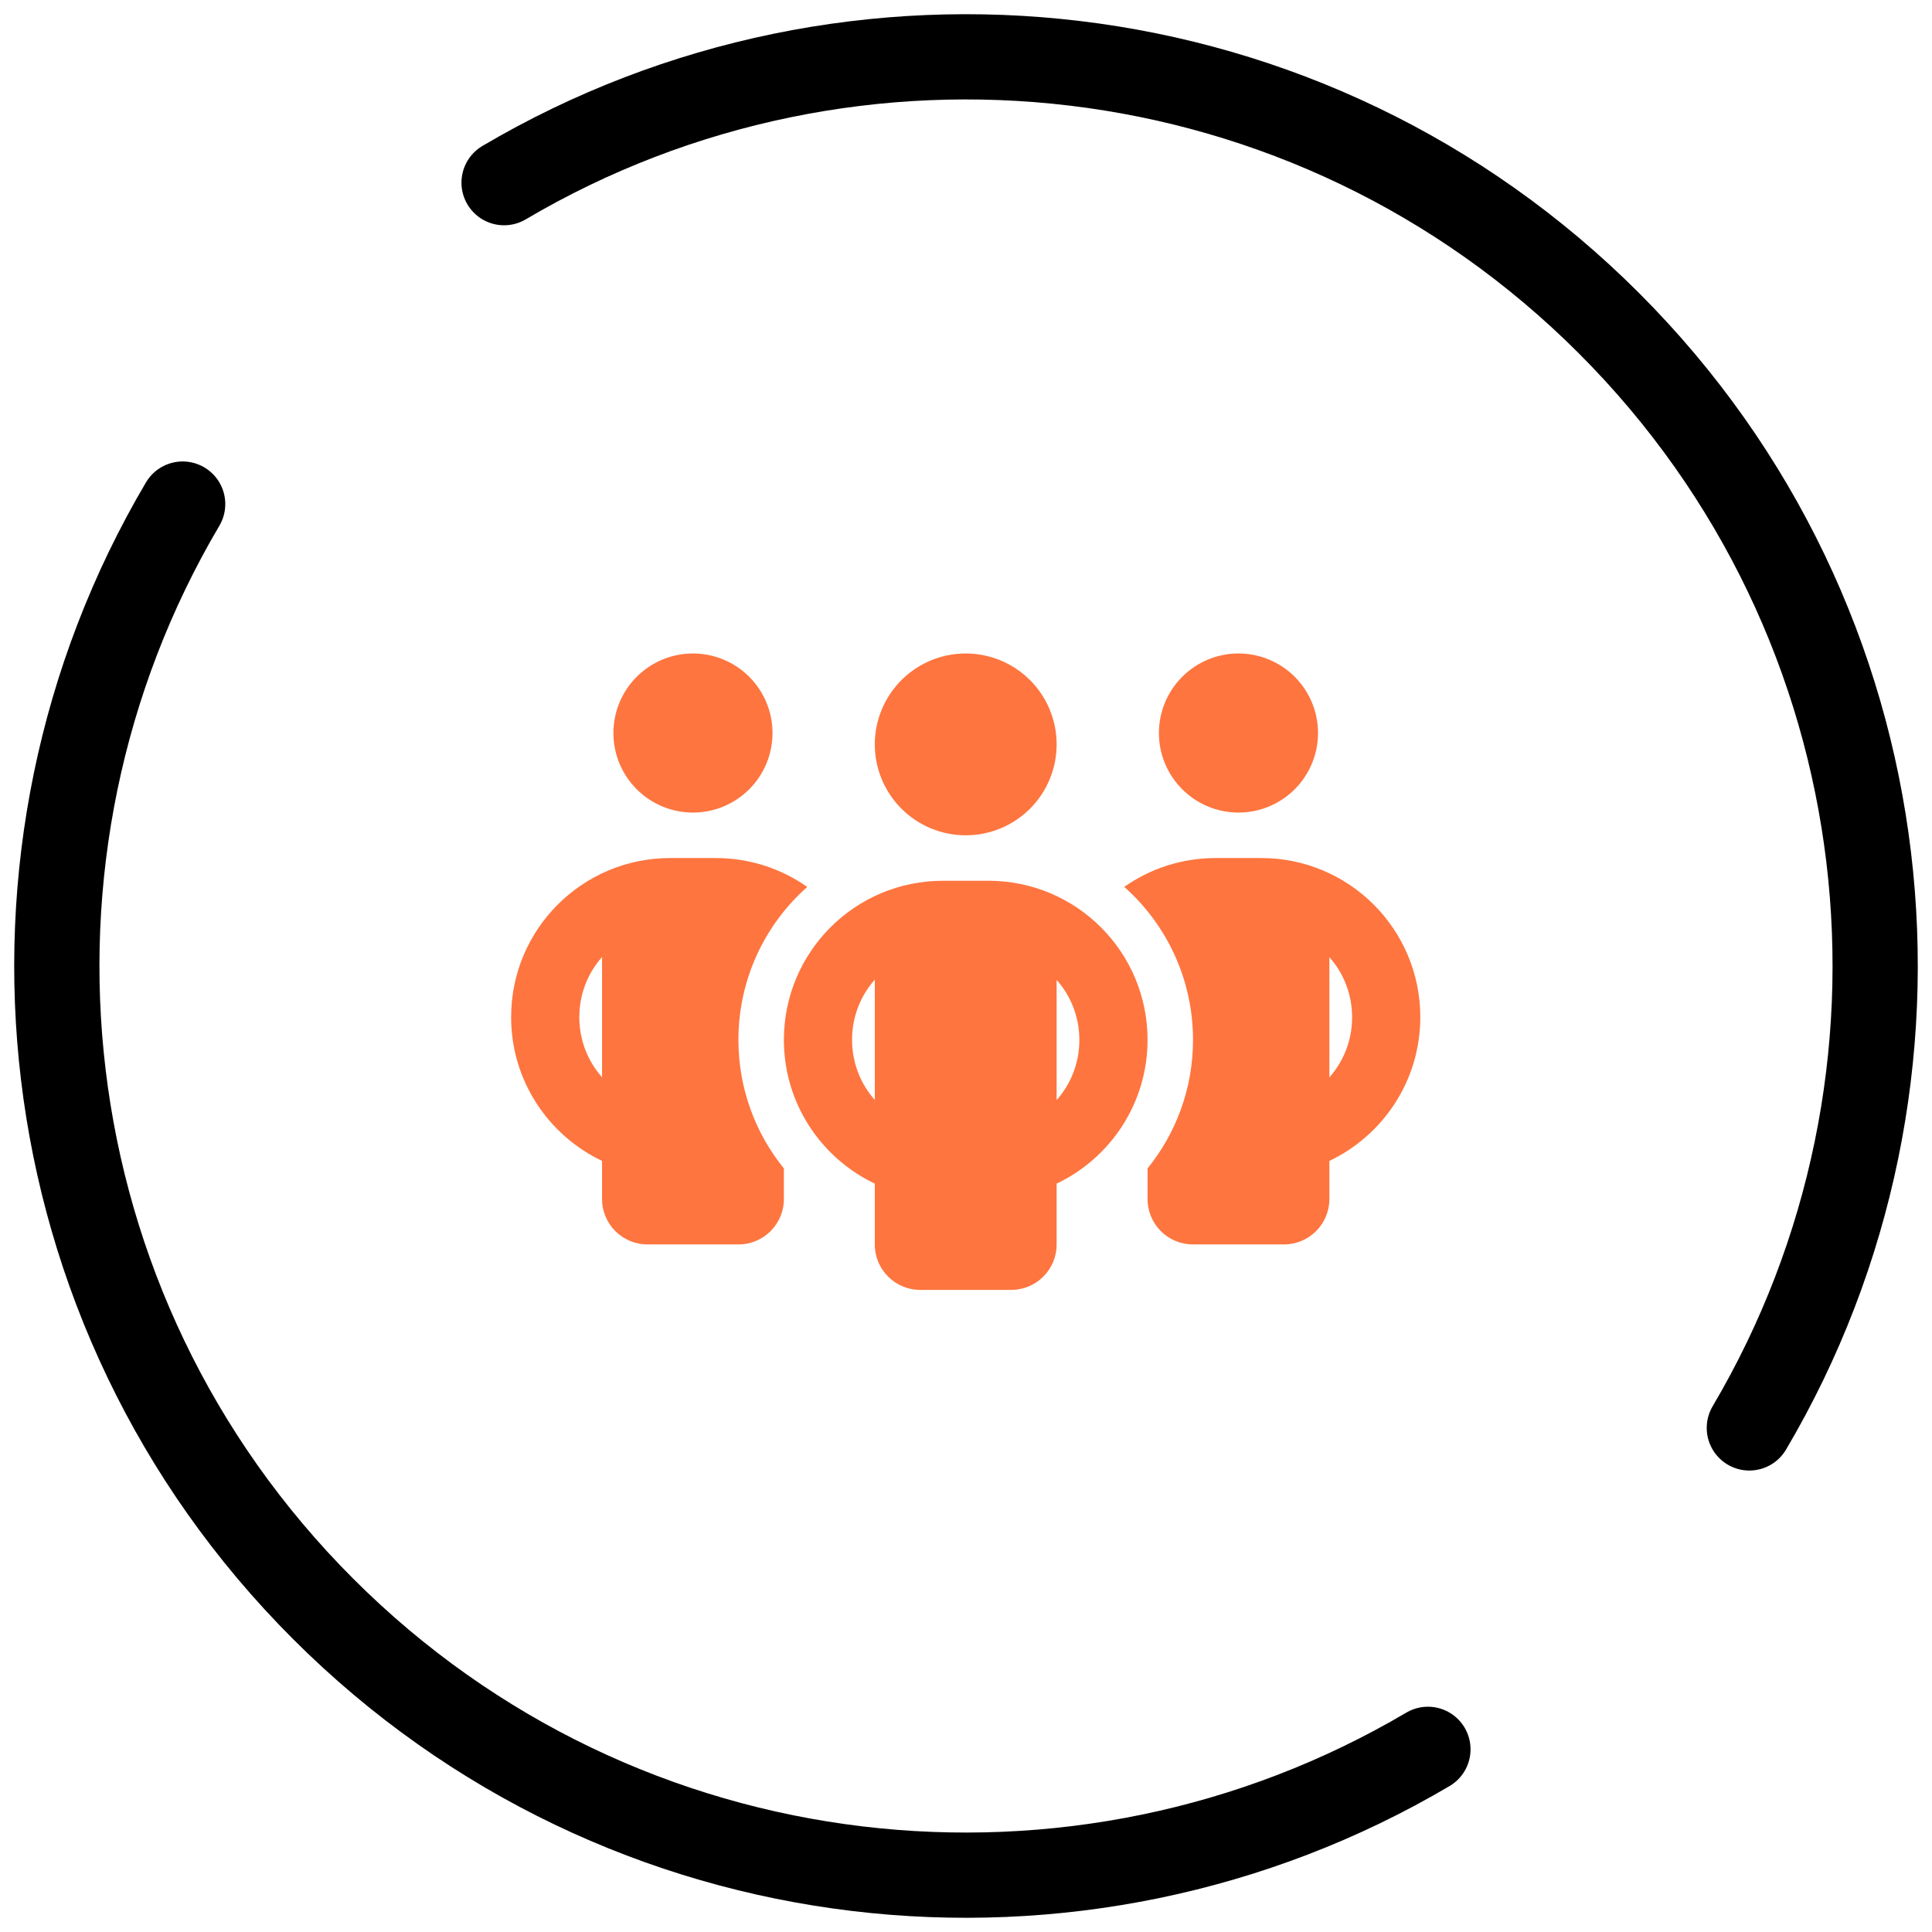
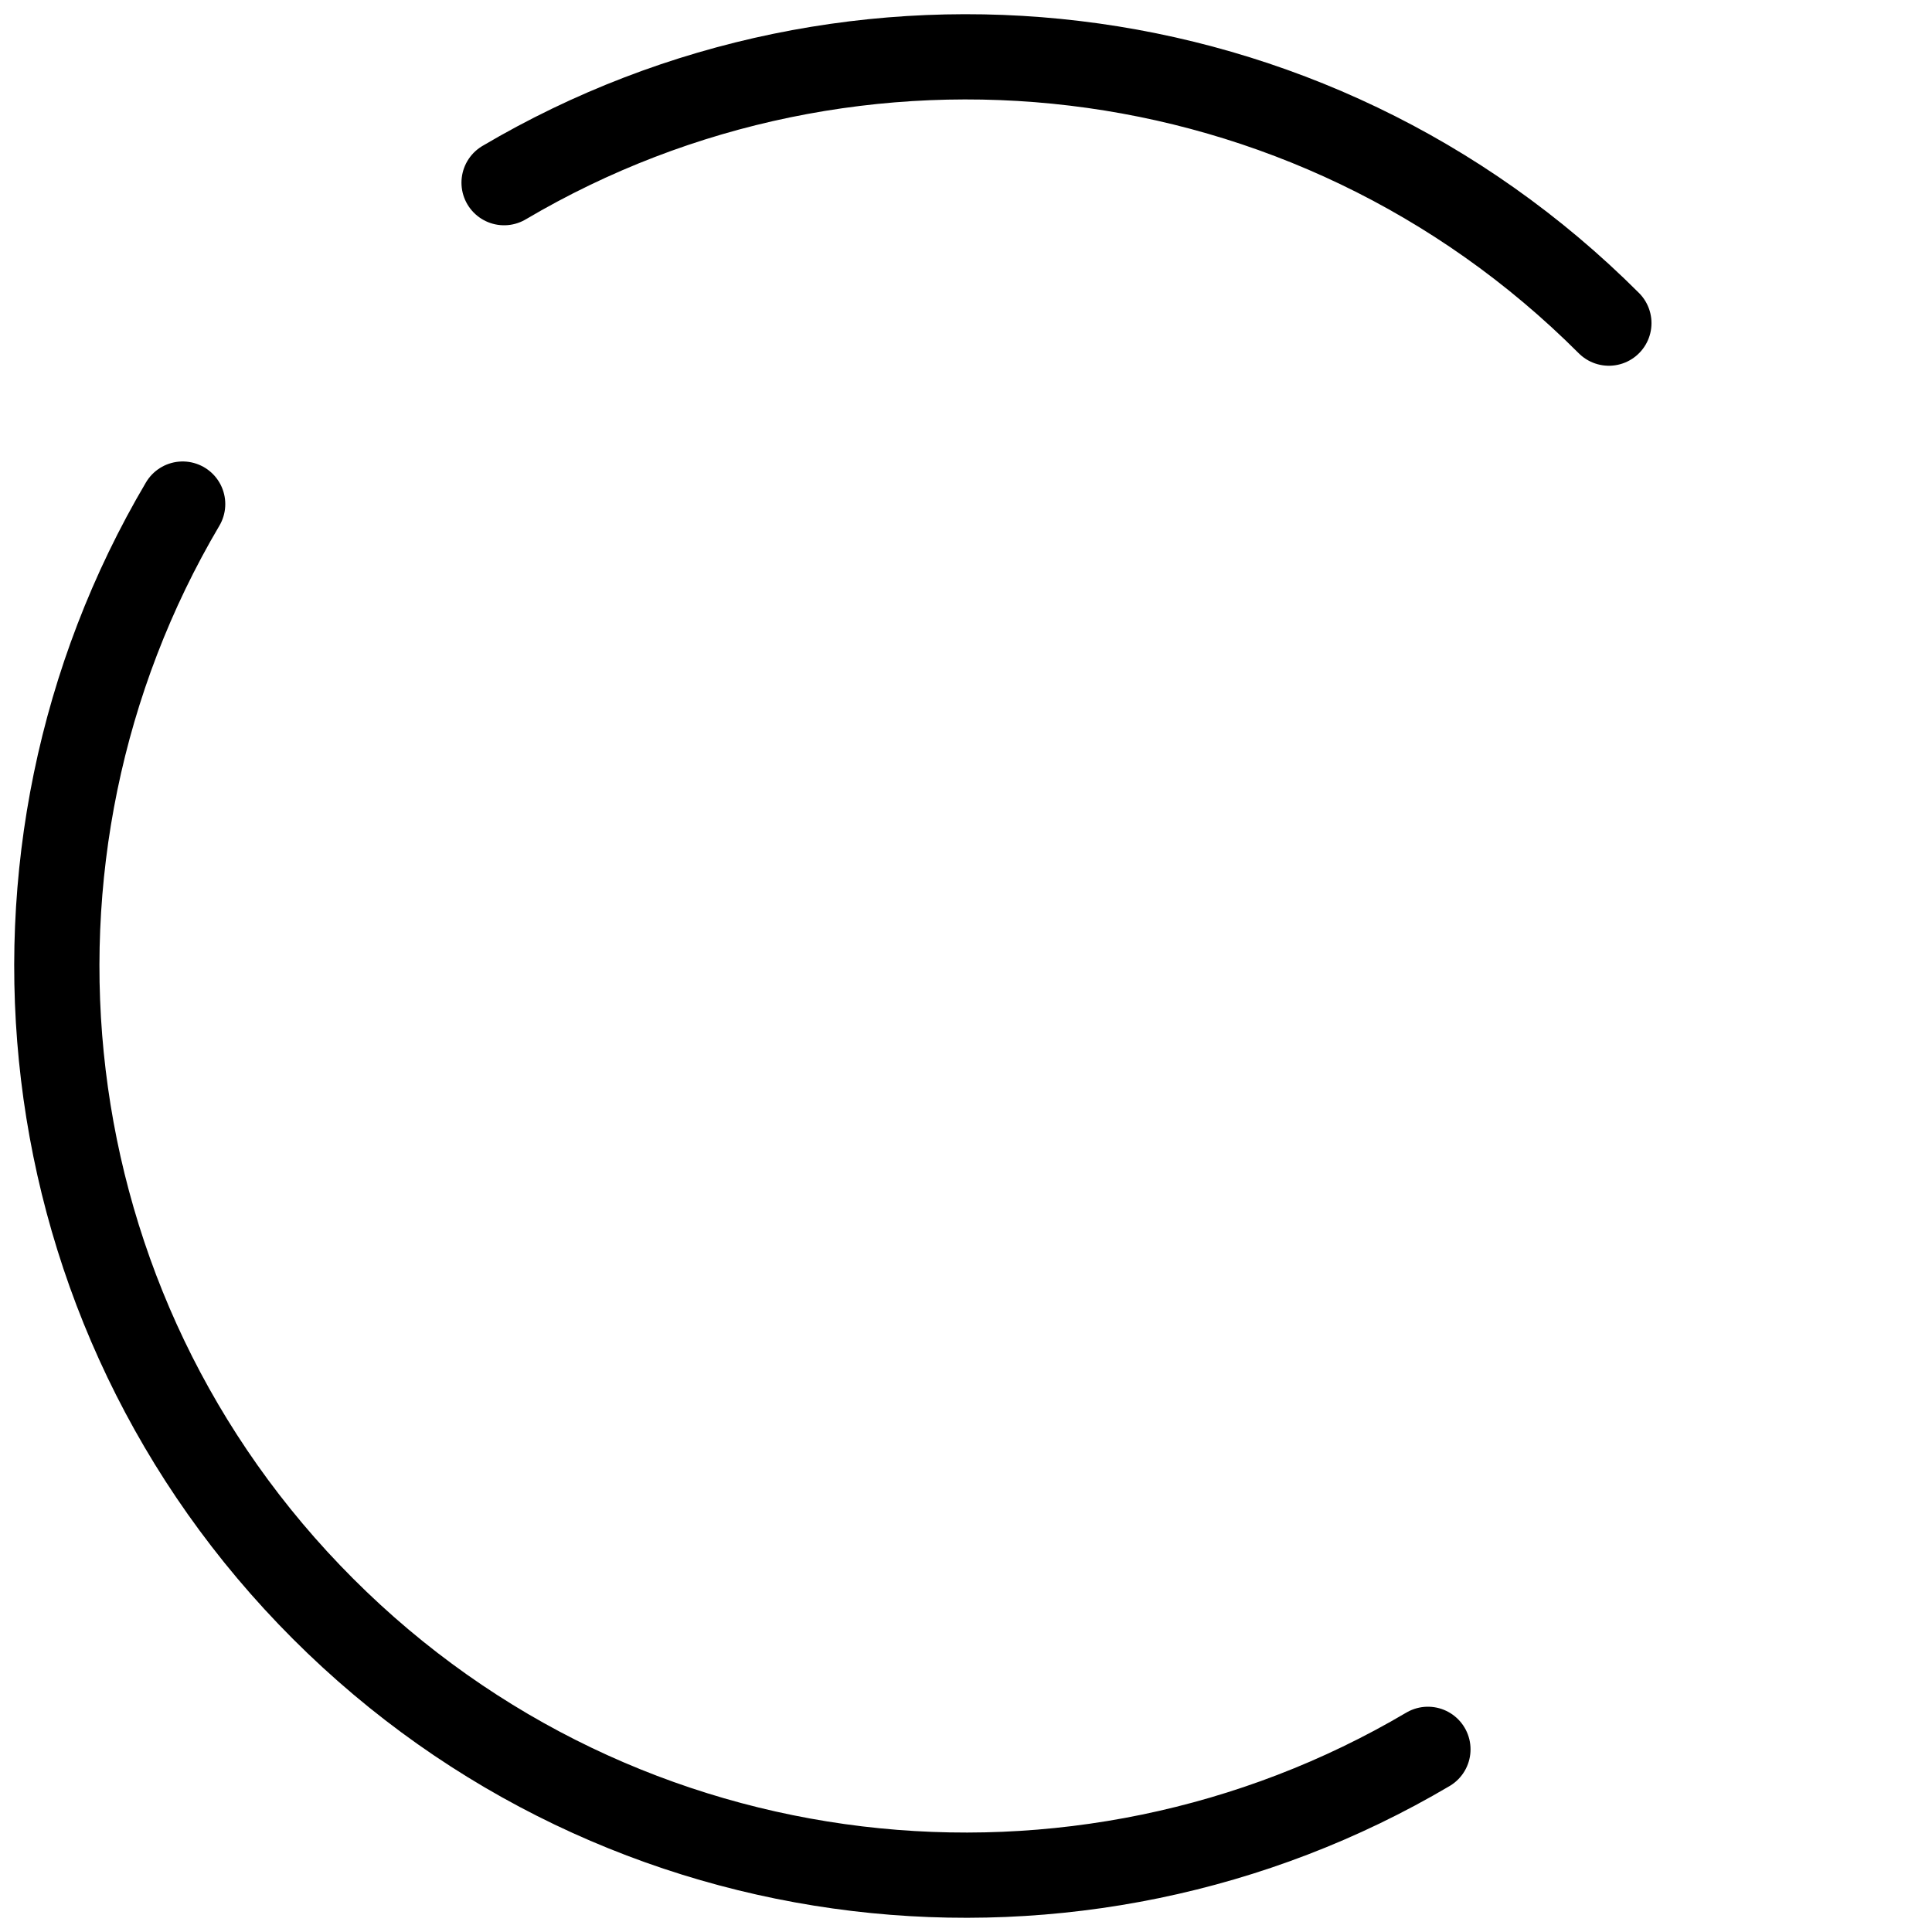
<svg xmlns="http://www.w3.org/2000/svg" width="68" height="68" viewBox="0 0 68 68" fill="none">
-   <path d="M6.429 17.742C-0.819 30.014 0.829 46.084 11.373 56.627C21.916 67.171 37.986 68.819 50.258 61.571M17.742 6.429C30.014 -0.819 46.084 0.829 56.627 11.373C67.171 21.916 68.819 37.986 61.571 50.258" stroke="black" stroke-width="3" stroke-linecap="round" stroke-linejoin="round" />
-   <path d="M21.59 25.8C21.59 25.057 21.885 24.345 22.41 23.82C22.936 23.295 23.648 23 24.39 23C25.133 23 25.845 23.295 26.37 23.82C26.895 24.345 27.19 25.057 27.19 25.8C27.19 26.543 26.895 27.255 26.37 27.78C25.845 28.305 25.133 28.6 24.39 28.6C23.648 28.6 22.936 28.305 22.41 27.78C21.885 27.255 21.59 26.543 21.59 25.8ZM21.19 33.685C20.69 34.245 20.39 34.99 20.39 35.8C20.39 36.61 20.69 37.355 21.19 37.915V33.68V33.685ZM28.41 31.22C26.925 32.535 25.99 34.46 25.99 36.6C25.99 38.315 26.59 39.89 27.59 41.125V42.2C27.59 43.085 26.875 43.8 25.99 43.8H22.79C21.905 43.8 21.19 43.085 21.19 42.2V40.86C19.3 39.96 17.99 38.035 17.99 35.8C17.99 32.705 20.495 30.2 23.59 30.2H25.19C26.39 30.2 27.5 30.575 28.41 31.215V31.22ZM40.39 42.2V41.125C41.39 39.89 41.99 38.315 41.99 36.6C41.99 34.46 41.055 32.535 39.57 31.215C40.48 30.575 41.59 30.2 42.79 30.2H44.39C47.485 30.2 49.99 32.705 49.99 35.8C49.99 38.035 48.68 39.96 46.79 40.86V42.2C46.79 43.085 46.075 43.8 45.19 43.8H41.99C41.105 43.8 40.39 43.085 40.39 42.2ZM40.79 25.8C40.79 25.057 41.085 24.345 41.611 23.82C42.136 23.295 42.848 23 43.59 23C44.333 23 45.045 23.295 45.57 23.82C46.095 24.345 46.39 25.057 46.39 25.8C46.39 26.543 46.095 27.255 45.57 27.78C45.045 28.305 44.333 28.6 43.59 28.6C42.848 28.6 42.136 28.305 41.611 27.78C41.085 27.255 40.79 26.543 40.79 25.8ZM46.79 33.685V37.92C47.29 37.355 47.59 36.615 47.59 35.805C47.59 34.995 47.29 34.25 46.79 33.69V33.685ZM33.99 23C34.839 23 35.653 23.337 36.253 23.937C36.853 24.537 37.19 25.351 37.19 26.2C37.19 27.049 36.853 27.863 36.253 28.463C35.653 29.063 34.839 29.4 33.99 29.4C33.142 29.4 32.328 29.063 31.728 28.463C31.128 27.863 30.79 27.049 30.79 26.2C30.79 25.351 31.128 24.537 31.728 23.937C32.328 23.337 33.142 23 33.99 23ZM29.99 36.6C29.99 37.41 30.29 38.15 30.79 38.715V34.48C30.29 35.045 29.99 35.785 29.99 36.595V36.6ZM37.19 34.485V38.72C37.69 38.155 37.99 37.415 37.99 36.605C37.99 35.795 37.69 35.05 37.19 34.49V34.485ZM40.39 36.6C40.39 38.835 39.08 40.76 37.19 41.66V43.8C37.19 44.685 36.475 45.4 35.59 45.4H32.39C31.505 45.4 30.79 44.685 30.79 43.8V41.66C28.9 40.76 27.59 38.835 27.59 36.6C27.59 33.505 30.095 31 33.19 31H34.79C37.885 31 40.39 33.505 40.39 36.6Z" fill="#FE753F" />
+   <path d="M6.429 17.742C-0.819 30.014 0.829 46.084 11.373 56.627C21.916 67.171 37.986 68.819 50.258 61.571M17.742 6.429C30.014 -0.819 46.084 0.829 56.627 11.373" stroke="black" stroke-width="3" stroke-linecap="round" stroke-linejoin="round" />
</svg>